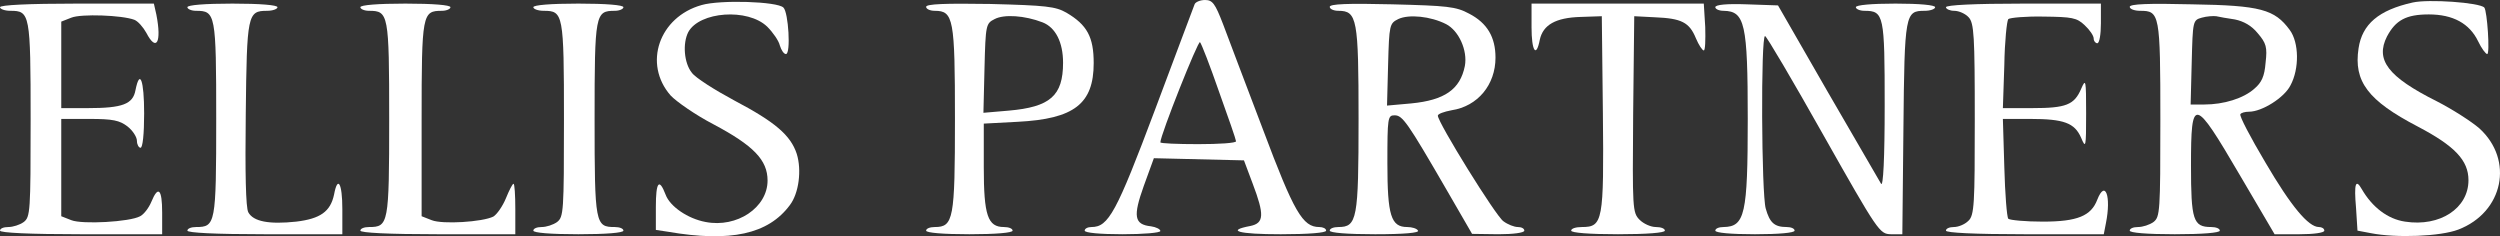
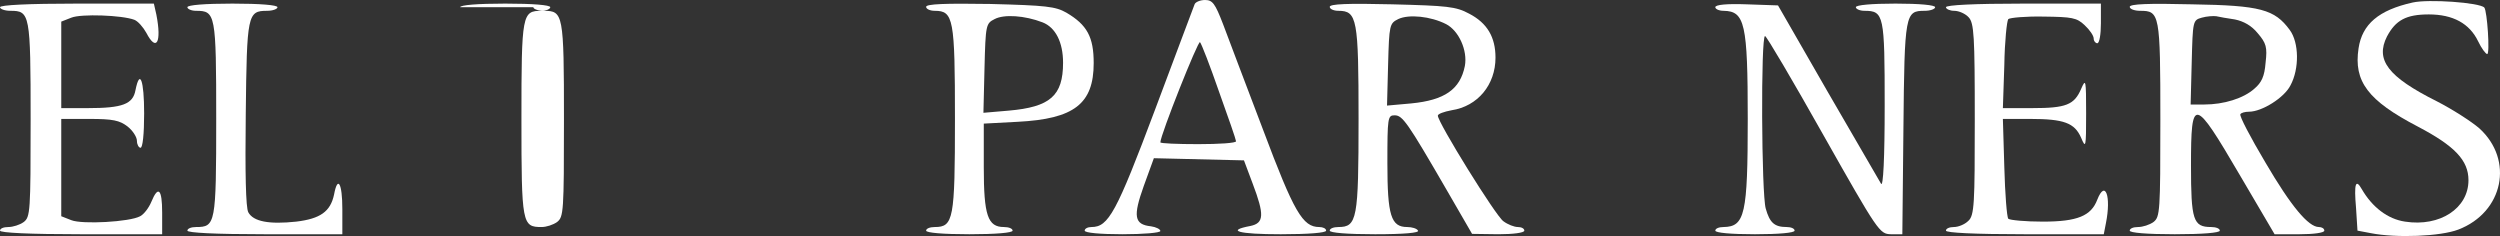
<svg xmlns="http://www.w3.org/2000/svg" id="Layer_1" data-name="Layer 1" viewBox="0 0 693.75 65.56">
  <rect x="0" y="0" width="693.75" height="65.56" fill="#333333" stroke="none" />
  <defs>
    <style>
      .cls-1 {
        fill: #fff;
        stroke-width: 0px;
      }
    </style>
  </defs>
-   <path class="cls-1" d="M194.7,1.4c-11.8,3.3-16.3,16.3-8.6,25.1,1.6,1.7,6.9,5.4,11.9,8,11.1,5.9,15,9.9,15,15.6,0,7.5-8.5,13.2-17.2,11.5-4.9-.9-9.9-4.3-11.1-7.6-1.8-4.7-2.7-3.5-2.7,3.4v6.4l3.3.5c17.4,3,27.9.7,33.9-7.4,2.5-3.3,3.3-9.7,1.9-14.2-1.7-5.2-6.1-8.9-17.3-14.8-5.4-2.9-10.8-6.3-11.8-7.7-2.2-2.7-2.6-8.2-1-11.3,3.1-5.7,16.5-6.7,21.9-1.5,1.6,1.6,3.2,3.9,3.5,5.2.4,1.3,1.1,2.4,1.7,2.4,1.4,0,.7-11.6-.7-12.9-1.7-1.7-17.5-2.2-22.7-.7Z" />
  <path class="cls-1" d="M331.5,1.2c-.3.7-5.2,13.9-11,29.3-10.7,28.5-12.9,32.5-17.6,32.5-1,0-1.9.4-1.9,1s4.2,1,10.5,1c5.8,0,10.5-.4,10.5-.9s-1.2-1.1-2.6-1.3c-4.7-.5-5-2.8-2-11.2l2.8-7.7,12.5.3,12.5.3,2.4,6.4c3.3,8.7,3.2,11-.6,11.8-6.9,1.3-3.4,2.3,8.4,2.3,7.7,0,12.6-.4,12.6-1s-.9-1-1.9-1c-4.6,0-7-4.1-15.6-27-4.7-12.4-9.7-25.5-11.1-29.3-2.2-5.7-2.9-6.7-5-6.7-1.4,0-2.7.6-2.9,1.2ZM338.3,25.5c2.6,7.2,4.7,13.3,4.7,13.7,0,.5-4.7.8-10.5.8s-10.5-.2-10.5-.5c0-2,10.5-28.4,11-27.8.4.4,2.8,6.6,5.3,13.8Z" />
  <path class="cls-1" d="M669.5.7c-9.4,2.1-14,6-15,12.7-1.4,9.2,2.6,14.5,16.4,21.7,10.3,5.4,14.1,9.4,14.1,14.9,0,7.8-7.9,13-17.6,11.5-4.8-.7-9.1-4-12-9-1.7-3-2.2-1.6-1.6,5.2l.4,6.3,3.7.7c7.1,1.4,19.4.9,24.3-1,12.5-4.8,15.5-19.3,5.8-28.1-2.2-1.9-7.5-5.3-11.8-7.5-13.6-6.8-17.1-11.5-13.8-18,2.4-4.5,5.3-6.1,11.6-6.1,6.7,0,11.3,2.5,13.7,7.5.9,1.9,2.1,3.5,2.5,3.5.8,0,0-11.9-.8-12.9-1.3-1.4-15.5-2.4-19.9-1.4Z" />
  <path class="cls-1" d="M0,2c0,.5,1.3,1,2.9,1,5.4,0,5.6.8,5.6,30.2,0,25.5-.1,27-1.9,28.4-1.1.8-3,1.4-4.3,1.4s-2.3.4-2.3,1,8.2,1,22.5,1h22.5v-6c0-6.6-1.1-7.6-3-3-.7,1.7-2.1,3.5-3.1,4-2.9,1.6-16.1,2.3-19.1,1.1l-2.8-1.1v-27h7.9c6.4,0,8.3.4,10.5,2.1,1.4,1.1,2.6,2.9,2.6,4,0,1,.5,1.9,1,1.9.6,0,1-3.8,1-9.5,0-9.3-1.2-12.5-2.4-6.5-.7,3.9-3.6,5-13.2,5h-7.4V6l2.8-1.1c2.7-1.1,14.1-.7,17.5.6,1,.4,2.4,2,3.3,3.6,2.8,5.4,4.3,2.7,2.8-5l-.7-3.1h-21.3C7.8,1,0,1.4,0,2Z" />
  <path class="cls-1" d="M52,2c0,.5,1.1,1,2.4,1,5.4,0,5.6.8,5.6,30s-.2,30-5.6,30c-1.3,0-2.4.4-2.4,1s7.8,1,21.5,1h21.5v-7c0-7.2-1.3-9.4-2.3-4-1,4.7-3.8,6.7-10.5,7.5-7.5.8-11.9,0-13.3-2.6-.7-1.3-.9-10.9-.7-27.3.3-27.6.5-28.6,5.9-28.6,1.6,0,2.9-.5,2.9-1,0-.6-4.8-1-12.5-1s-12.5.4-12.5,1Z" />
-   <path class="cls-1" d="M100,2c0,.5,1.1,1,2.4,1,5.4,0,5.6.8,5.6,30s-.2,30-5.6,30c-1.3,0-2.4.4-2.4,1s7.8,1,21.5,1h21.5v-7c0-3.9-.2-7-.5-7s-1.2,1.8-2.1,4-2.5,4.5-3.5,5.1c-3,1.5-14.1,2.2-17.1,1l-2.8-1.1v-26.9c0-29.3.2-30.1,5.6-30.1,1.3,0,2.4-.5,2.4-1,0-.6-4.8-1-12.5-1s-12.5.4-12.5,1Z" />
-   <path class="cls-1" d="M148,2c0,.5,1.3,1,2.9,1,5.4,0,5.6.8,5.6,30.2,0,25.5-.1,27-1.9,28.4-1.1.8-3,1.4-4.3,1.4s-2.3.4-2.3,1,4.8,1,12.5,1,12.5-.4,12.5-1-1.1-1-2.4-1c-5.4,0-5.6-.8-5.6-30s.2-30,5.6-30c1.3,0,2.4-.5,2.4-1,0-.6-4.8-1-12.5-1s-12.5.4-12.5,1Z" />
+   <path class="cls-1" d="M148,2c0,.5,1.3,1,2.9,1,5.4,0,5.6.8,5.6,30.2,0,25.5-.1,27-1.9,28.4-1.1.8-3,1.4-4.3,1.4c-5.4,0-5.6-.8-5.6-30s.2-30,5.6-30c1.3,0,2.4-.5,2.4-1,0-.6-4.8-1-12.5-1s-12.5.4-12.5,1Z" />
  <path class="cls-1" d="M257,1.9c0,.6,1.1,1.1,2.4,1.1,5.2,0,5.6,2.2,5.6,30s-.4,30-5.6,30c-1.3,0-2.4.4-2.4,1s4.7,1,12,1,12-.4,12-1-1.1-1-2.4-1c-4.5,0-5.6-3.2-5.6-16.6v-12.1l9.4-.5c15.7-.8,21.1-5,21.1-16.3,0-7.2-1.8-10.6-7.6-14-3-1.7-5.6-2-21.1-2.4-12.6-.2-17.8,0-17.8.8ZM289.3,6.2c3.6,1.4,5.7,5.5,5.7,11.2,0,9.2-3.6,12.3-15.1,13.3l-7,.6.3-12.4c.3-12,.4-12.4,2.8-13.6,2.6-1.4,8.4-1,13.3.9Z" />
  <path class="cls-1" d="M369,1.9c0,.6,1.1,1.1,2.4,1.1,5.2,0,5.6,2.2,5.6,30s-.4,30-5.6,30c-1.3,0-2.4.4-2.4,1s4.9,1,12.6,1c8.1,0,12.3-.4,11.9-1-.3-.6-1.7-1-3-1-4.5,0-5.5-3.2-5.5-17.7,0-12.7.1-13.3,2-13.3,2.2,0,3.5,1.8,14.5,20.8l7,12.1,7.3.1c4.1,0,7.2-.4,7.2-1s-.8-1-1.8-1-2.8-.7-4-1.6c-2.1-1.4-18.2-27.4-18.2-29.3,0-.5,1.7-1.1,3.8-1.5,7.3-1.1,12.2-7.1,12.2-14.6,0-5.7-2.3-9.6-7.3-12.2-3.7-2-6.1-2.2-21.4-2.6-12.3-.3-17.3-.1-17.3.7ZM401.3,6.7c3.5,1.8,6,7.3,5.2,11.6-1.3,6.5-5.6,9.5-14.9,10.4l-6.7.6.3-11.4c.3-11,.4-11.4,2.8-12.6,2.9-1.4,9-.8,13.3,1.4Z" />
-   <path class="cls-1" d="M425,7.5c0,6.7,1.3,8.7,2.3,3.5.9-4.1,4.4-6.1,11.3-6.3l5.9-.2.3,26.9c.3,30,0,31.6-5.8,31.6-1.7,0-3,.4-3,1s5,1,13,1,13-.4,13-1-1.1-1-2.5-1-3.4-.9-4.5-2c-2-2-2-3.1-1.8-29.3l.3-27.2,5.8.3c7.3.3,9.5,1.4,11.3,5.8.8,1.9,1.8,3.4,2.2,3.4s.5-2.9.4-6.5l-.4-6.5h-47.8v6.5Z" />
  <path class="cls-1" d="M476,2c0,.5,1,1,2.3,1,5.9.1,6.7,3.5,6.7,30s-.8,29.9-6.7,30c-1.3,0-2.3.4-2.3,1s4.3,1,11,1,11-.4,11-1-1-1-2.2-1c-3.4,0-4.7-1.2-5.8-5.1-1.2-3.9-1.4-47.9-.2-47.9.4,0,7.7,12.4,16.2,27.5,15.2,26.9,15.6,27.4,18.7,27.5h3.2l.3-29.3c.3-32,.5-32.7,5.9-32.7,1.6,0,2.9-.5,2.9-1,0-.6-4.3-1-11-1s-11,.4-11,1c0,.5,1.1,1,2.4,1,5.4,0,5.6,1.2,5.6,26.3,0,14.7-.4,22.6-1,21.7-.5-.8-7.1-12.3-14.8-25.5l-13.8-24-8.7-.3c-5.5-.2-8.7.1-8.7.8Z" />
  <path class="cls-1" d="M540,2c0,.5,1.1,1,2.3,1,1.3,0,3.1.8,4,1.8,1.5,1.6,1.7,5.1,1.7,28.4s-.1,26.6-1.8,28.1c-1,1-2.8,1.7-4,1.7s-2.2.4-2.2,1,8,1,21.9,1h21.9l.6-3.1c1.5-7.5-.2-12.1-2.4-6.5-1.7,4.5-5.5,6.1-15.1,6.1-4.8,0-9.1-.4-9.6-.8-.4-.5-.9-6.9-1.1-14.3l-.4-13.4h7.6c9.3,0,12.3,1.1,14.1,5.2,1.3,3.1,1.4,2.8,1.4-6.7s-.1-9.8-1.4-6.8c-1.9,4.4-4.2,5.3-13.5,5.3h-8.2l.4-11.9c.1-6.6.7-12.3,1.1-12.8.5-.4,4.9-.8,9.8-.7,7.9.1,9.2.3,11.4,2.4,1.4,1.3,2.5,2.9,2.5,3.7,0,.7.5,1.3,1,1.3.6,0,1-2.5,1-5.5V1h-21.5c-13.7,0-21.5.4-21.5,1Z" />
  <path class="cls-1" d="M591,1.9c0,.6,1.3,1.1,2.9,1.1,5.4,0,5.6.8,5.6,30.2,0,25.5-.1,27-1.9,28.4-1.1.8-3,1.4-4.3,1.4s-2.3.4-2.3,1,4.8,1,12.5,1,12.5-.4,12.5-1-1.1-1-2.4-1c-5,0-5.6-1.9-5.6-17.1,0-19.2.8-19.1,13.5,2.6l9.7,16.5h6.9c3.9,0,6.9-.4,6.9-1s-.7-1-1.5-1c-2.9,0-7.7-5.7-14.9-18-4.1-6.9-7.2-12.8-6.9-13.3.2-.4,1.3-.7,2.4-.7,3.6,0,9.8-3.9,11.5-7.3,2.5-4.6,2.4-11.9-.2-15.4-4.2-5.7-8.1-6.8-27.1-7.1-12.1-.3-17.3-.1-17.3.7ZM620.2,5.4c2.4.5,4.6,1.7,6.3,3.8,2.4,2.8,2.7,3.9,2.2,8.2-.3,3.8-1.1,5.5-3.1,7.2-3,2.7-8.5,4.4-13.9,4.4h-3.8l.3-11.7c.3-11.5.3-11.7,2.8-12.4,1.4-.4,3.2-.5,4-.4.8.2,3.2.6,5.2.9Z" />
</svg>